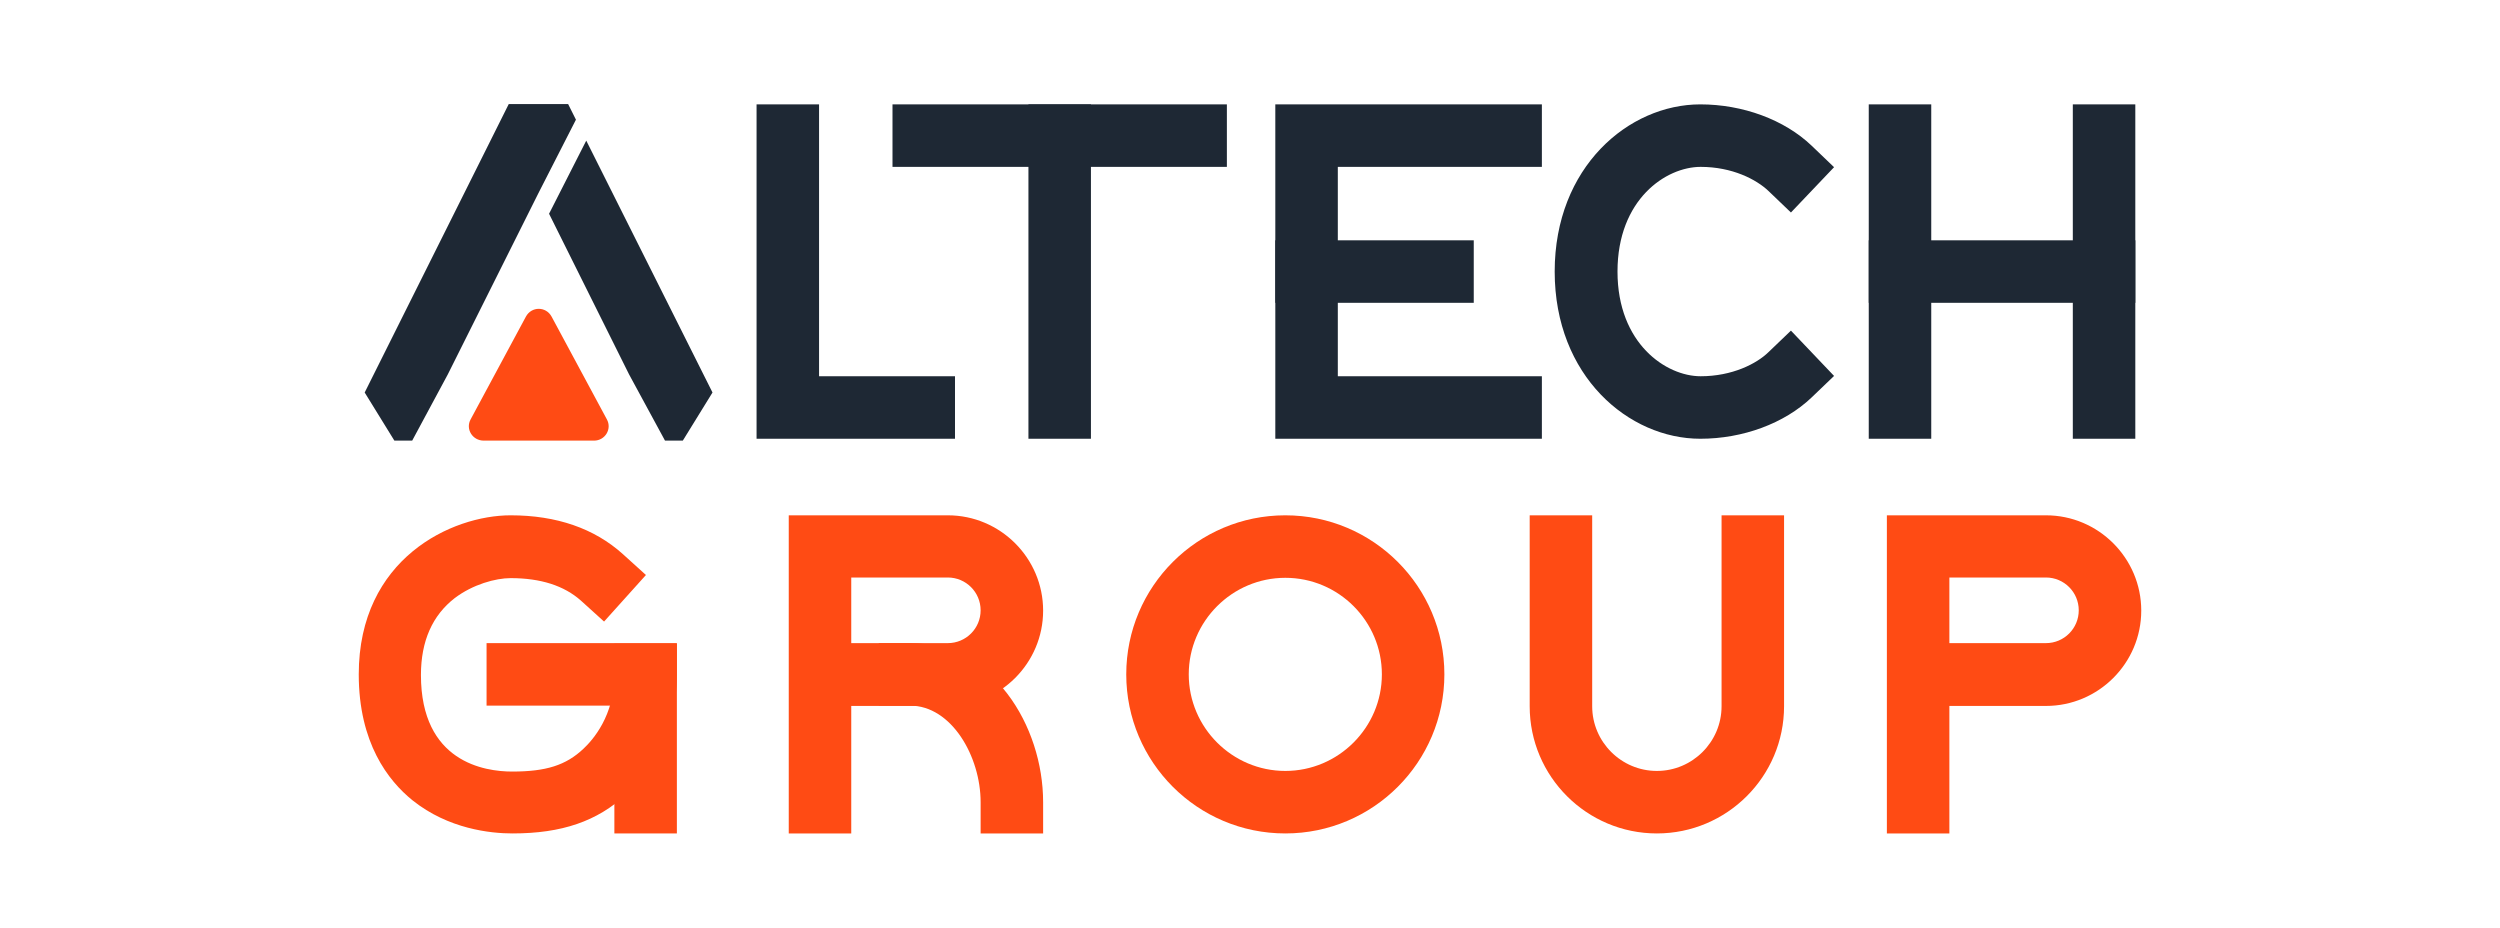
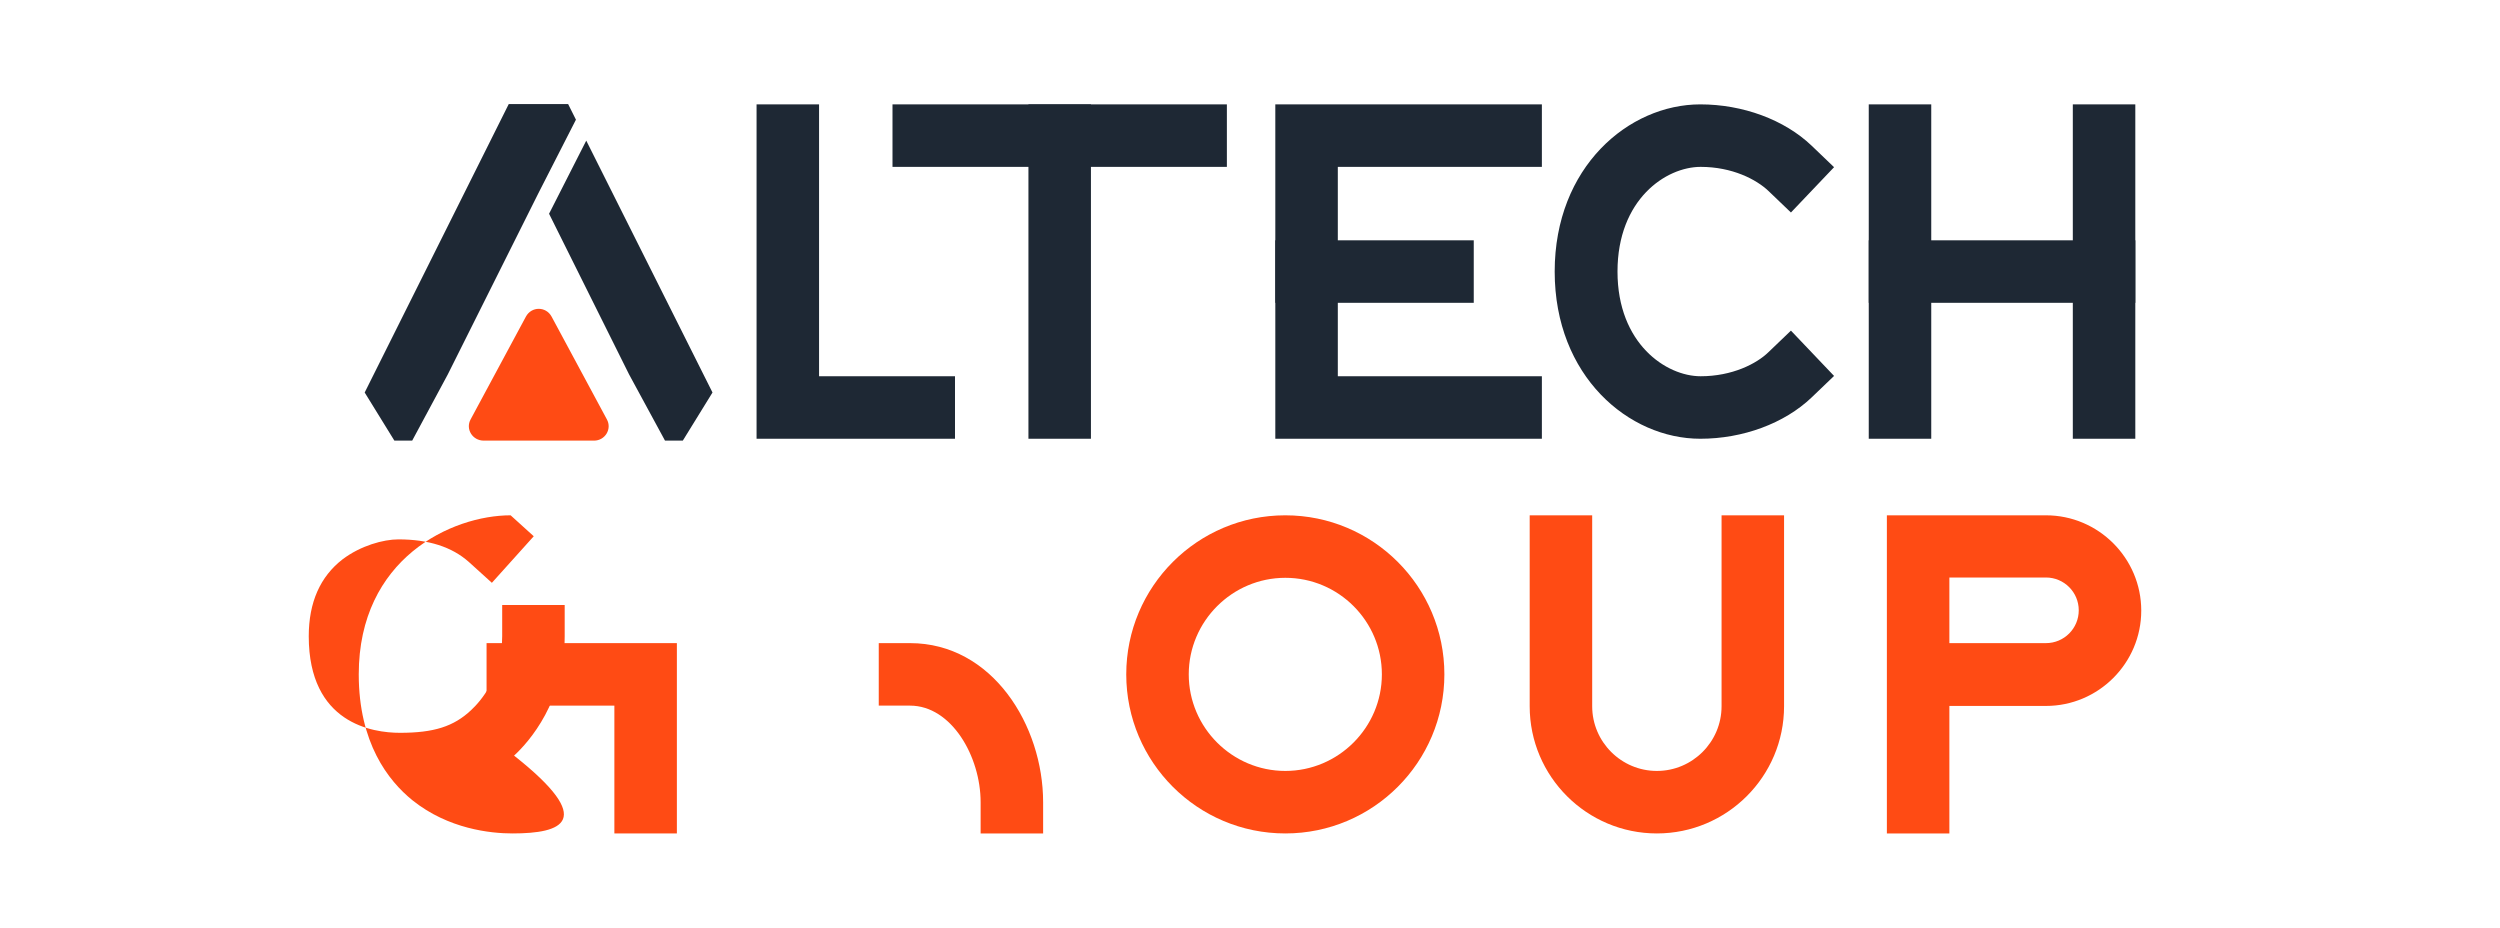
<svg xmlns="http://www.w3.org/2000/svg" version="1.1" id="Layer_1" x="0px" y="0px" viewBox="0 0 800 297" style="enable-background:new 0 0 800 297;" xml:space="preserve">
  <style type="text/css"> .st0{fill:#1E2834;} .st1{fill:#FF4B14;} </style>
  <g>
    <polygon class="st0" points="305.6,140.4 242.1,140.4 242.1,33.4 262.1,33.4 262.1,120.4 305.6,120.4 " />
    <rect x="329.1" y="33.4" class="st0" width="20" height="107" />
    <rect x="285.6" y="33.4" class="st0" width="107" height="20" />
    <polygon class="st0" points="493.4,140.4 408.1,140.4 408.1,33.4 493.4,33.4 493.4,53.4 428.1,53.4 428.1,120.4 493.4,120.4 " />
    <rect x="408.1" y="76.9" class="st0" width="63.5" height="20" />
    <rect x="598" y="33.4" class="st0" width="20" height="107" />
    <rect x="663.3" y="33.4" class="st0" width="20" height="107" />
    <rect x="598" y="76.9" class="st0" width="85.3" height="20" />
    <path class="st0" d="M544.1,140.4c-22.9,0-46.6-20-46.6-53.5s23.7-53.5,46.6-53.5c13.6,0,26.9,4.9,35.6,13.2l7.2,6.9l-13.8,14.5 l-7.2-6.9c-3.9-3.7-11.6-7.7-21.7-7.7c-11.1,0-26.6,10.4-26.6,33.5s15.6,33.5,26.6,33.5c10.1,0,17.9-4,21.7-7.7l7.2-6.9l13.8,14.5 l-7.2,6.9C571,135.5,557.7,140.4,544.1,140.4L544.1,140.4z" />
    <g>
      <polygon class="st0" points="175.7,68.4 201.3,119.8 212.8,141 218.5,141 228,125.6 187.6,45 " />
      <polygon class="st0" points="181.8,33.3 162.8,33.3 116.7,125.6 126.2,141 131.9,141 143.3,119.8 172.3,61.8 184.3,38.3 " />
    </g>
    <path class="st1" d="M150.6,134.2l17.7-32.9c1.8-3.3,6.4-3.3,8.2,0l17.7,32.9c1.7,3.1-0.6,6.8-4.1,6.8h-35.3 C151.2,141,148.9,137.3,150.6,134.2L150.6,134.2z" />
  </g>
  <g>
-     <path class="st1" d="M164,266.7c-7,0-20.5-1.4-32-10.6c-7.8-6.3-17.2-18.4-17.2-40.3c0-37.1,29.8-50.9,48.6-50.9 c14.7,0,26.8,4.2,35.9,12.4l7.4,6.7l-13.4,14.9l-7.4-6.7c-5.4-4.8-12.9-7.2-22.5-7.2c-4.8,0-12.1,2-17.9,6.4 c-7.1,5.5-10.8,13.7-10.8,24.6c0,27.9,20.4,30.9,29.2,30.9c10.8,0,17.2-2,22.8-7.3c3-2.8,9.9-10.6,9.9-23.6v-10h20v10 c0,20.8-11.3,33.7-16.2,38.2C191.1,262.8,179.8,266.7,164,266.7z" />
+     <path class="st1" d="M164,266.7c-7,0-20.5-1.4-32-10.6c-7.8-6.3-17.2-18.4-17.2-40.3c0-37.1,29.8-50.9,48.6-50.9 l7.4,6.7l-13.4,14.9l-7.4-6.7c-5.4-4.8-12.9-7.2-22.5-7.2c-4.8,0-12.1,2-17.9,6.4 c-7.1,5.5-10.8,13.7-10.8,24.6c0,27.9,20.4,30.9,29.2,30.9c10.8,0,17.2-2,22.8-7.3c3-2.8,9.9-10.6,9.9-23.6v-10h20v10 c0,20.8-11.3,33.7-16.2,38.2C191.1,262.8,179.8,266.7,164,266.7z" />
    <polygon class="st1" points="216.6,266.7 196.6,266.7 196.6,225.8 155.7,225.8 155.7,205.8 216.6,205.8 " />
    <path class="st1" d="M333.8,266.7h-20v-10c0-14.6-9.3-30.9-22.6-30.9h-10v-20h10c26.4,0,42.6,26.4,42.6,50.9V266.7z" />
    <path class="st1" d="M623.8,266.7h-20V164.9h50.9c16.8,0,30.5,13.7,30.5,30.5s-13.7,30.5-30.5,30.5h-30.9V266.7z M623.8,205.8h30.9 c5.8,0,10.5-4.7,10.5-10.5s-4.7-10.5-10.5-10.5h-30.9V205.8L623.8,205.8z" />
    <path class="st1" d="M411.3,266.7c-28.1,0-50.9-22.8-50.9-50.9s22.8-50.9,50.9-50.9s50.9,22.8,50.9,50.9S439.4,266.7,411.3,266.7z M411.3,184.9c-17,0-30.9,13.9-30.9,30.9s13.9,30.9,30.9,30.9s30.9-13.9,30.9-30.9S428.4,184.9,411.3,184.9z" />
    <path class="st1" d="M530.2,266.7c-22.4,0-40.7-18.2-40.7-40.7v-61.1h20V226c0,11.4,9.3,20.7,20.7,20.7s20.7-9.3,20.7-20.7v-61.1 h20V226C570.9,248.5,552.6,266.7,530.2,266.7z" />
-     <path class="st1" d="M272.4,266.7h-20V164.9h50.9c16.8,0,30.5,13.7,30.5,30.5s-13.7,30.5-30.5,30.5h-30.9L272.4,266.7L272.4,266.7z M272.4,205.8h30.9c5.8,0,10.5-4.7,10.5-10.5s-4.7-10.5-10.5-10.5h-30.9V205.8L272.4,205.8z" />
  </g>
</svg>